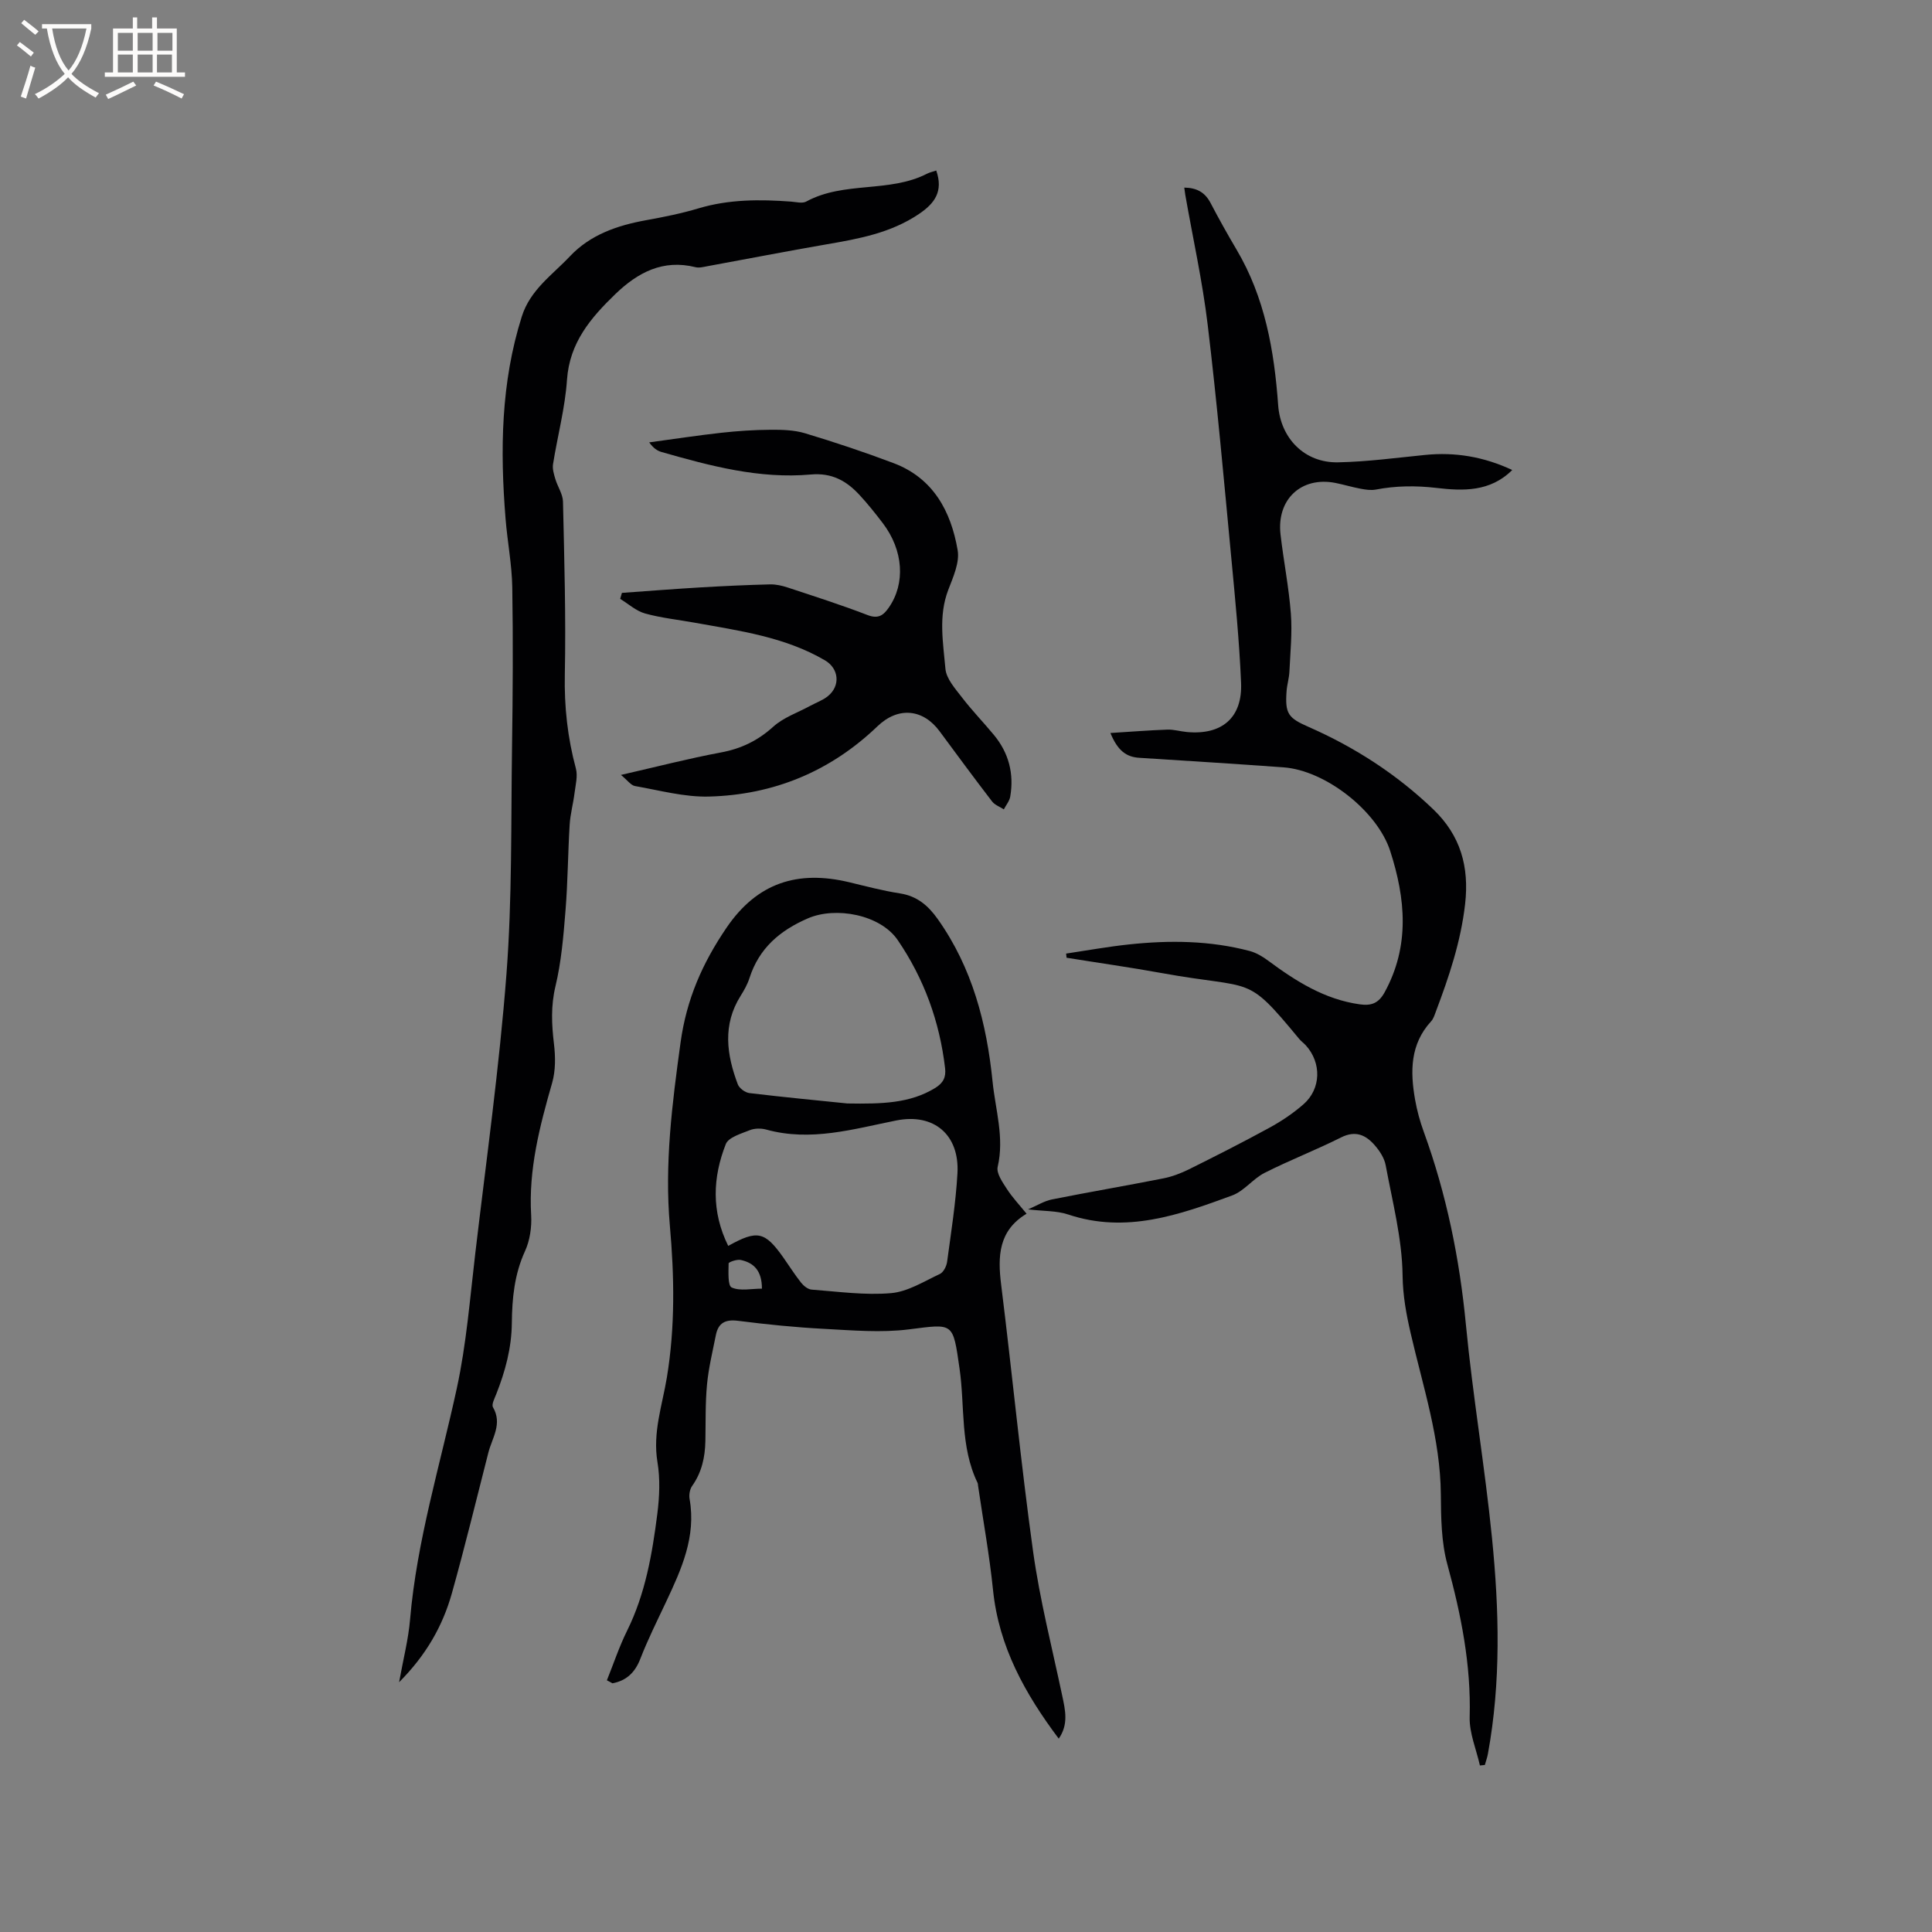
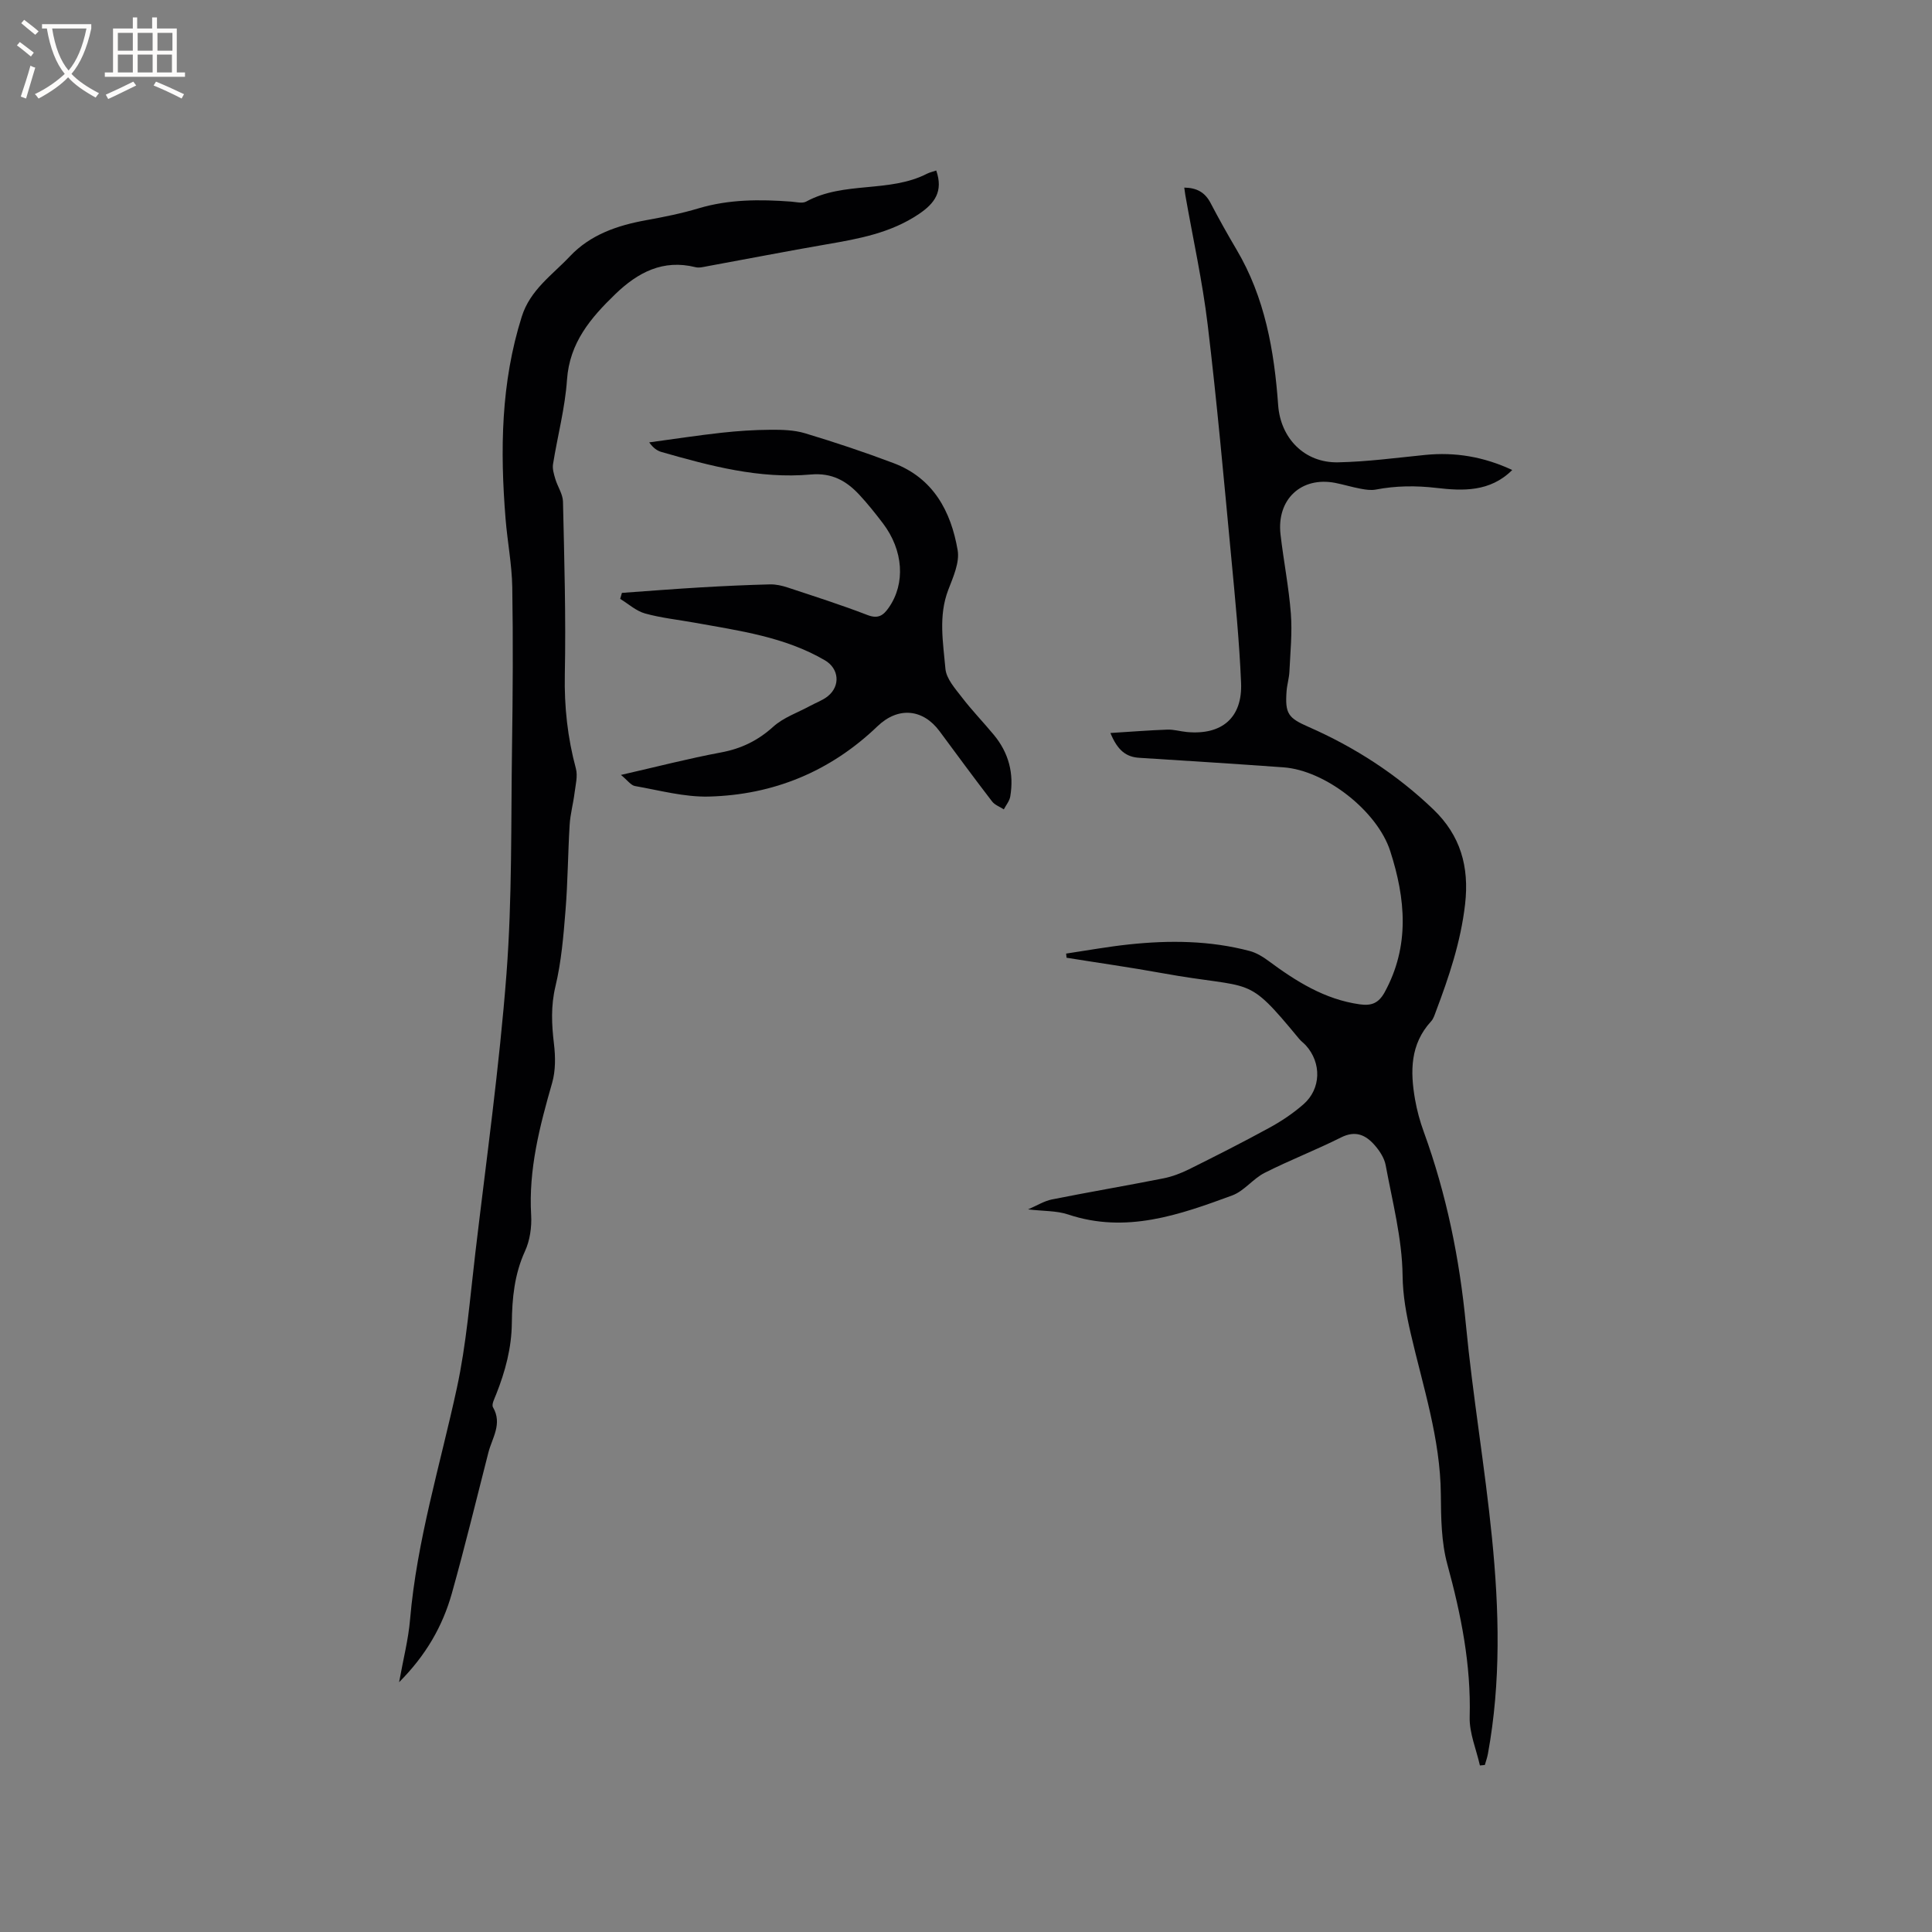
<svg xmlns="http://www.w3.org/2000/svg" enable-background="new 0 0 400 400" viewBox="0 0 400 400">
  <rect x="0" y="0" width="400" height="400" fill="#808080" stroke="none" />
  <g fill="#010103">
    <path d="m229.9 151.76c4.35-.27 8.06-.57 11.78-.7 1.36-.05 2.72.38 4.09.5 7.23.66 11.5-2.98 11.18-10.24-.37-8.68-1.22-17.34-2.04-25.99-1.52-16.04-2.95-32.09-4.87-48.08-1.08-9.02-3.07-17.94-4.64-26.91-.07-.4-.11-.8-.21-1.5 2.57.04 4.27.96 5.43 3.16 1.71 3.27 3.51 6.49 5.39 9.67 5.89 9.94 7.81 20.95 8.62 32.22.49 6.81 5.42 11.97 12.4 11.83 6.01-.12 12.02-.93 18.02-1.53 6.25-.63 12.18.38 18.04 3.12-4.59 4.58-10.25 4.34-15.67 3.71-4.29-.5-8.39-.46-12.58.34-1 .19-2.1.02-3.12-.17-1.77-.33-3.5-.86-5.26-1.21-7.05-1.37-12.18 3.41-11.34 10.68.63 5.47 1.72 10.9 2.14 16.39.3 3.96-.11 7.98-.3 11.97-.06 1.37-.49 2.72-.59 4.09-.34 4.67.34 5.54 4.56 7.39 9.58 4.21 18.28 9.83 25.84 17.09 5.58 5.36 7.46 11.8 6.56 19.63-.9 7.81-3.34 15.04-6.07 22.27-.26.69-.49 1.46-.97 1.97-4.35 4.74-4.33 10.38-3.32 16.17.4 2.28 1.02 4.56 1.82 6.74 4.69 12.91 7.4 26.2 8.71 39.89 1.41 14.75 3.93 29.39 5.4 44.14 1.49 14.89 1.88 29.84-.84 44.69-.14.79-.42 1.55-.64 2.33-.34.03-.68.07-1.02.1-.75-3.34-2.21-6.71-2.12-10.03.3-10.85-1.78-21.21-4.62-31.6-1.26-4.62-1.31-9.65-1.35-14.51-.1-11.51-3.7-22.3-6.24-33.32-.91-3.94-1.63-7.79-1.68-12.02-.1-7.61-2.1-15.22-3.5-22.79-.27-1.47-1.24-2.96-2.25-4.12-1.85-2.13-3.97-3.15-6.98-1.64-5.2 2.61-10.65 4.71-15.84 7.34-2.41 1.22-4.23 3.76-6.7 4.67-10.95 4.03-21.98 7.95-33.96 3.95-2.42-.81-5.15-.68-8.31-1.06 1.82-.78 3.32-1.73 4.94-2.06 7.67-1.53 15.39-2.84 23.07-4.36 1.83-.36 3.65-1.06 5.33-1.89 5.59-2.78 11.16-5.6 16.64-8.6 2.49-1.36 4.9-2.98 7.03-4.84 3.68-3.21 3.78-8.59.49-12.22-.43-.47-.97-.84-1.37-1.33-11.23-13.58-9.12-10.12-28.42-13.62-6.55-1.19-13.16-2.12-19.74-3.18-.03-.29-.06-.57-.09-.86 4.35-.65 8.68-1.44 13.05-1.9 8.37-.89 16.73-.81 24.94 1.36 1.36.36 2.69 1.15 3.83 2 5.75 4.26 11.69 8.03 18.99 9.05 2.37.33 3.87-.21 5.13-2.49 5.26-9.61 4.34-19.38 1.16-29.25-2.67-8.28-13.41-16.7-22.09-17.33-9.92-.72-19.85-1.34-29.79-1.97-2.73-.15-4.54-1.45-6.05-5.14z" />
-     <path d="m125.65 347.89c1.38-3.43 2.55-6.97 4.19-10.28 3.78-7.64 5.19-15.87 6.25-24.17.45-3.53.61-7.25.03-10.73-1.02-6.11.99-11.73 1.95-17.53 1.72-10.43 1.55-20.91.62-31.39-1.13-12.77.47-25.28 2.21-37.93 1.24-9 4.53-16.45 9.51-23.77 6.39-9.39 14.8-11.96 25.38-9.44 3.5.84 6.99 1.77 10.54 2.32s5.84 2.52 7.83 5.33c7.15 10.09 10.12 21.57 11.34 33.62.59 5.85 2.47 11.6 1.06 17.66-.31 1.32.99 3.17 1.89 4.56 1.13 1.76 2.6 3.31 4.09 5.15-5.82 3.49-6 8.81-5.26 14.71 2.29 18.4 4.06 36.86 6.61 55.22 1.4 10.04 3.93 19.92 6.03 29.85.64 3.01 1.34 5.95-.72 8.9-6.98-9.3-12.4-19.03-13.6-30.74-.74-7.23-2.05-14.41-3.1-21.61-.03-.21-.02-.44-.11-.62-3.64-7.51-2.59-15.78-3.73-23.68-1.39-9.65-1.18-9.26-10.46-8.09-5.79.73-11.78.2-17.66-.11-5.92-.31-11.83-.91-17.72-1.66-2.61-.33-4.09.4-4.6 2.92-.68 3.41-1.51 6.81-1.84 10.25-.37 3.89-.26 7.83-.34 11.75-.07 3.34-.75 6.46-2.74 9.27-.49.69-.68 1.84-.53 2.69 1.39 7.8-1.68 14.54-4.85 21.28-1.84 3.91-3.78 7.78-5.34 11.8-1.11 2.87-2.88 4.54-5.78 5.09-.37-.22-.76-.42-1.15-.62zm25.12-89.94c6.03-3.36 7.58-3 11.4 2.39 1.22 1.73 2.35 3.53 3.66 5.19.53.67 1.42 1.41 2.2 1.47 5.49.41 11.03 1.2 16.46.73 3.46-.3 6.81-2.43 10.1-3.97.75-.35 1.38-1.61 1.5-2.53.82-6.08 1.79-12.17 2.14-18.29.45-8.04-4.91-12.51-12.66-10.96-8.89 1.78-17.7 4.43-26.91 1.89-1.07-.3-2.44-.28-3.45.13-1.79.72-4.39 1.47-4.94 2.87-2.71 6.89-3.03 13.94.5 21.08zm24.66-29.49c7.29.12 12.96-.04 18.13-3.17 1.73-1.05 2.33-2.25 2.11-4.13-1.12-9.64-4.36-18.55-9.81-26.53-3.62-5.29-12.84-6.98-18.58-4.5-5.85 2.53-10.13 6.2-12.11 12.37-.41 1.29-1.11 2.53-1.84 3.69-3.77 6-2.89 12.16-.58 18.3.31.82 1.53 1.72 2.41 1.82 7.25.87 14.53 1.56 20.27 2.15zm-17.68 38.34c0-3.73-1.69-5.36-4.4-5.94-.78-.17-2.49.44-2.5.71-.02 1.74-.2 4.62.64 4.99 1.74.79 4.07.24 6.26.24z" />
    <path d="m193.84 35.3c1.51 4.36-.35 6.82-3.59 9.01-5.83 3.93-12.44 5.13-19.14 6.28-8.22 1.42-16.41 3.02-24.62 4.52-.82.15-1.72.4-2.48.21-6.74-1.68-11.94 1.07-16.6 5.56-5.1 4.92-9.49 10.05-10.02 17.75-.4 5.86-1.96 11.63-2.89 17.46-.16.98.18 2.08.47 3.07.47 1.59 1.55 3.12 1.59 4.69.27 11.94.62 23.89.38 35.83-.13 6.65.57 13.05 2.29 19.43.42 1.57-.07 3.41-.28 5.1-.27 2.19-.88 4.36-1.01 6.55-.36 5.92-.38 11.87-.86 17.78-.42 5.25-.86 10.57-2.08 15.67-.97 4.06-.79 7.88-.31 11.9.32 2.65.35 5.55-.37 8.07-2.58 8.98-4.91 17.93-4.35 27.42.14 2.47-.26 5.23-1.28 7.45-2.19 4.78-2.67 9.78-2.72 14.85-.05 5.19-1.36 10.02-3.24 14.77-.34.87-1 2.11-.66 2.69 1.99 3.44-.18 6.33-.96 9.39-2.49 9.72-4.85 19.48-7.56 29.14-1.91 6.78-5.34 12.8-10.92 18.39.87-4.82 1.92-8.87 2.27-12.98 1.4-16.34 6.23-31.96 9.68-47.88 1.99-9.18 2.72-18.64 3.83-27.99 2.27-19.25 4.97-38.48 6.45-57.8 1.19-15.6.92-31.32 1.15-46.99.16-11.01.23-22.04.05-33.05-.08-4.74-1.01-9.46-1.39-14.2-1.14-14.13-.98-28.13 3.36-41.85 1.75-5.55 6.31-8.6 9.95-12.46 4.23-4.49 9.82-6.41 15.79-7.49 3.64-.66 7.3-1.39 10.84-2.45 6.32-1.89 12.71-1.88 19.17-1.4 1.05.08 2.33.43 3.14-.01 7.83-4.27 17.21-1.74 25.06-5.79.53-.26 1.15-.39 1.86-.64z" />
    <path d="m128.76 122.75c5.45-.39 10.9-.82 16.36-1.14 4.76-.28 9.52-.5 14.28-.62 1.23-.03 2.51.26 3.69.65 5.53 1.83 11.08 3.6 16.5 5.69 2.22.86 3.29.1 4.43-1.54 3.47-4.99 3.04-11.85-1.25-17.48-1.54-2.02-3.13-4.02-4.86-5.88-2.68-2.88-5.68-4.58-10.04-4.19-10.61.95-20.78-1.76-30.88-4.65-.89-.25-1.7-.78-2.58-2 4.98-.67 9.94-1.44 14.93-1.99 3.36-.37 6.76-.6 10.14-.62 2.4-.02 4.91.04 7.18.72 6.17 1.86 12.3 3.9 18.33 6.18 8.23 3.1 11.9 9.98 13.28 18.02.44 2.56-.93 5.58-1.94 8.22-2.08 5.42-1.06 10.93-.59 16.34.18 2.07 2.03 4.12 3.43 5.94 2.06 2.69 4.43 5.13 6.59 7.74 3.09 3.72 4.21 8.03 3.4 12.78-.16.93-.87 1.77-1.33 2.65-.83-.54-1.88-.91-2.44-1.65-3.68-4.79-7.26-9.65-10.85-14.51-3.43-4.65-8.57-5.16-12.85-1.06-9.77 9.38-21.53 14.22-34.91 14.57-5.09.13-10.23-1.29-15.32-2.18-.84-.15-1.53-1.18-2.9-2.3 7.41-1.69 14-3.4 20.69-4.65 4.21-.78 7.65-2.45 10.84-5.33 2.12-1.92 5.08-2.92 7.67-4.33 1.21-.66 2.56-1.13 3.61-1.97 2.69-2.15 2.34-5.75-.58-7.45-8.34-4.87-17.73-6.12-26.98-7.79-3.43-.62-6.93-.98-10.27-1.91-1.85-.52-3.43-1.98-5.14-3.02.12-.43.24-.83.36-1.24z" />
  </g>
  <path d="m6.4 11.7c-1-.8-1.9-1.6-2.9-2.3l.6-.7c.9.7 1.9 1.4 2.9 2.2zm-2.1 8.3c.7-2.1 1.4-4.2 2-6.4.2.1.6.3 1 .4-.7 2.3-1.3 4.4-1.9 6.4zm3-12.8c-1.1-.9-2.1-1.7-2.9-2.4l.6-.7c1 .8 2 1.5 3 2.4zm1.4-1.3v-.9h10.2v.9c-.9 4.2-2.3 7.3-4.1 9.4 1.3 1.4 3.2 2.7 5.7 4-.2.2-.4.5-.7.9-2.5-1.4-4.4-2.7-5.7-4.2-1.4 1.5-3.5 3-6.1 4.4 0 0 0 0-.1-.1-.3-.4-.5-.7-.7-.8 2.7-1.3 4.7-2.8 6.2-4.2-1.8-2.2-3-5.3-3.7-9.4zm9.2 0h-7.1c.6 3.8 1.7 6.7 3.4 8.7 1.7-2 2.9-4.8 3.7-8.7z" fill="#fcfbfa" />
  <path d="m31.6 3.6h.9v2.3h4.1v9.1h1.7v.9h-16.6v-.9h1.7v-9.1h4.1v-2.3h.9v2.3h3.1v-2.3zm-4 13.3.6.8c-1.9.9-3.8 1.9-5.8 2.8-.2-.3-.3-.6-.5-.9 2-.9 3.9-1.8 5.7-2.7zm-3.2-10.1v3.7h3.1v-3.7zm0 4.5v3.7h3.1v-3.7zm4.1-4.5v3.7h3.1v-3.7zm0 4.5v3.7h3.1v-3.7zm9.1 9.1c-2.1-1.1-4.1-2-5.8-2.7l.5-.8c2.2.9 4.1 1.8 5.8 2.6zm-1.9-13.6h-3.1v3.7h3.1zm-3.2 4.5v3.7h3.1v-3.7z" fill="#fcfbfa" />
</svg>